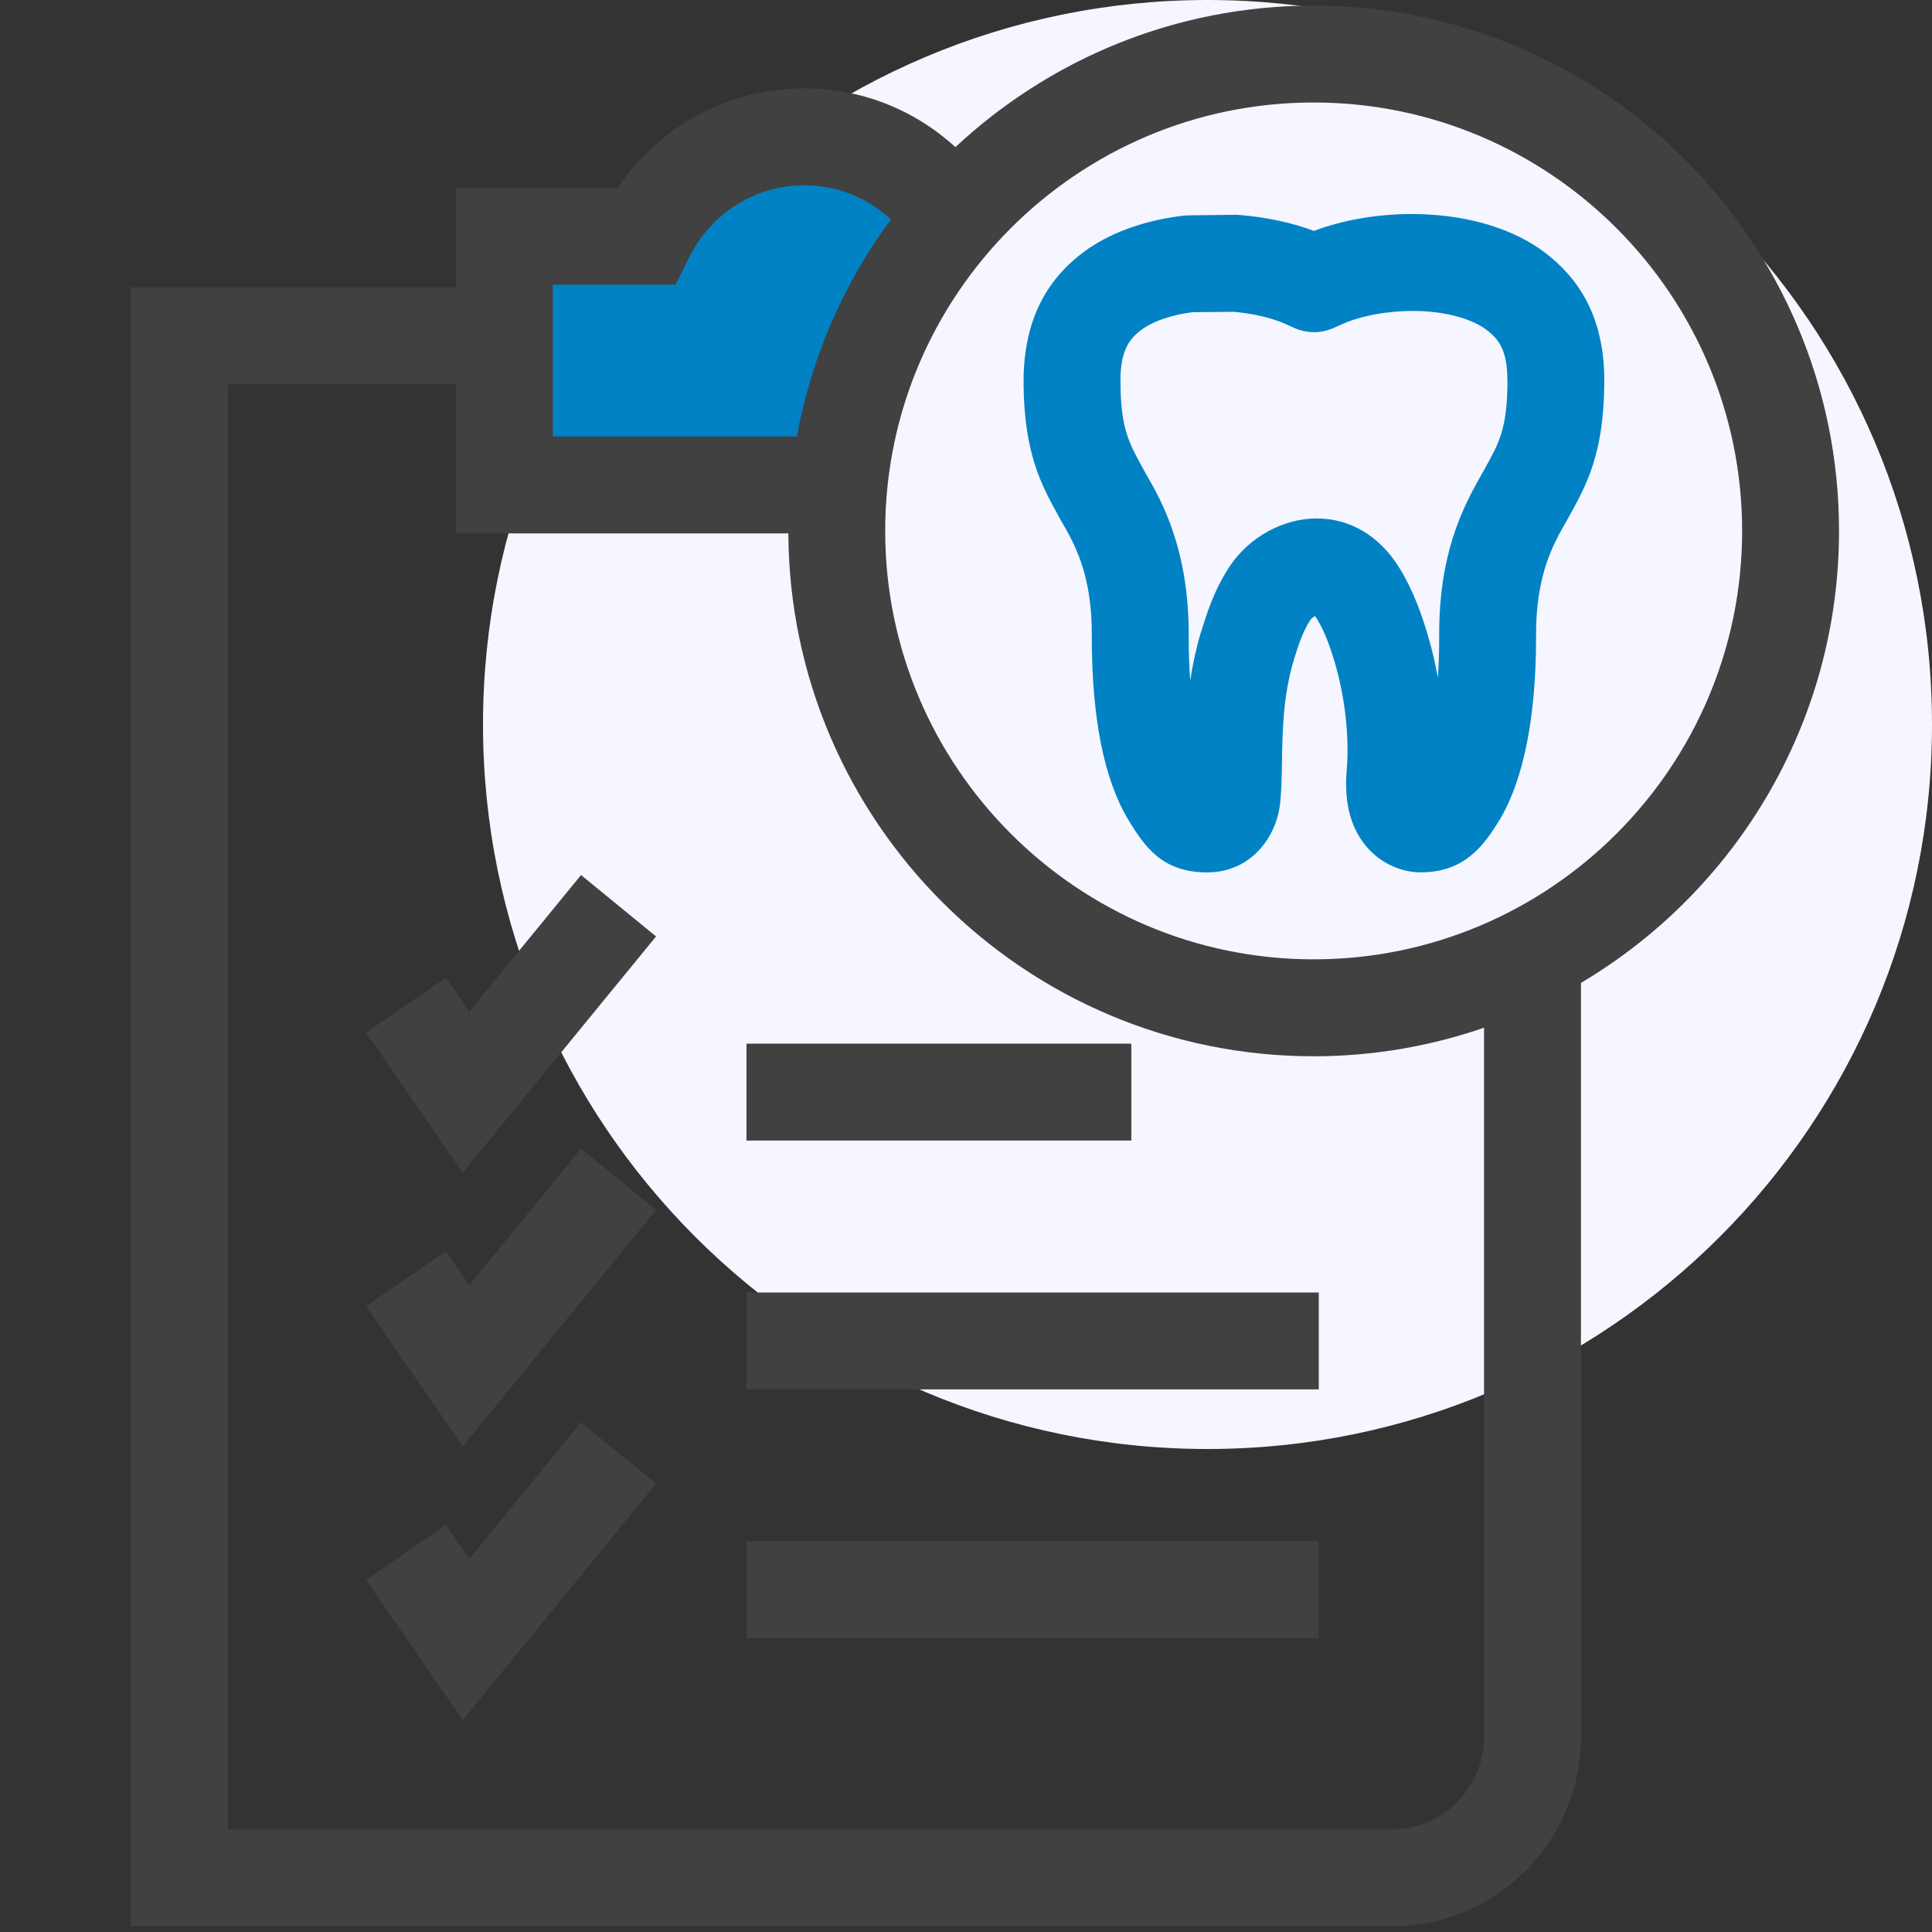
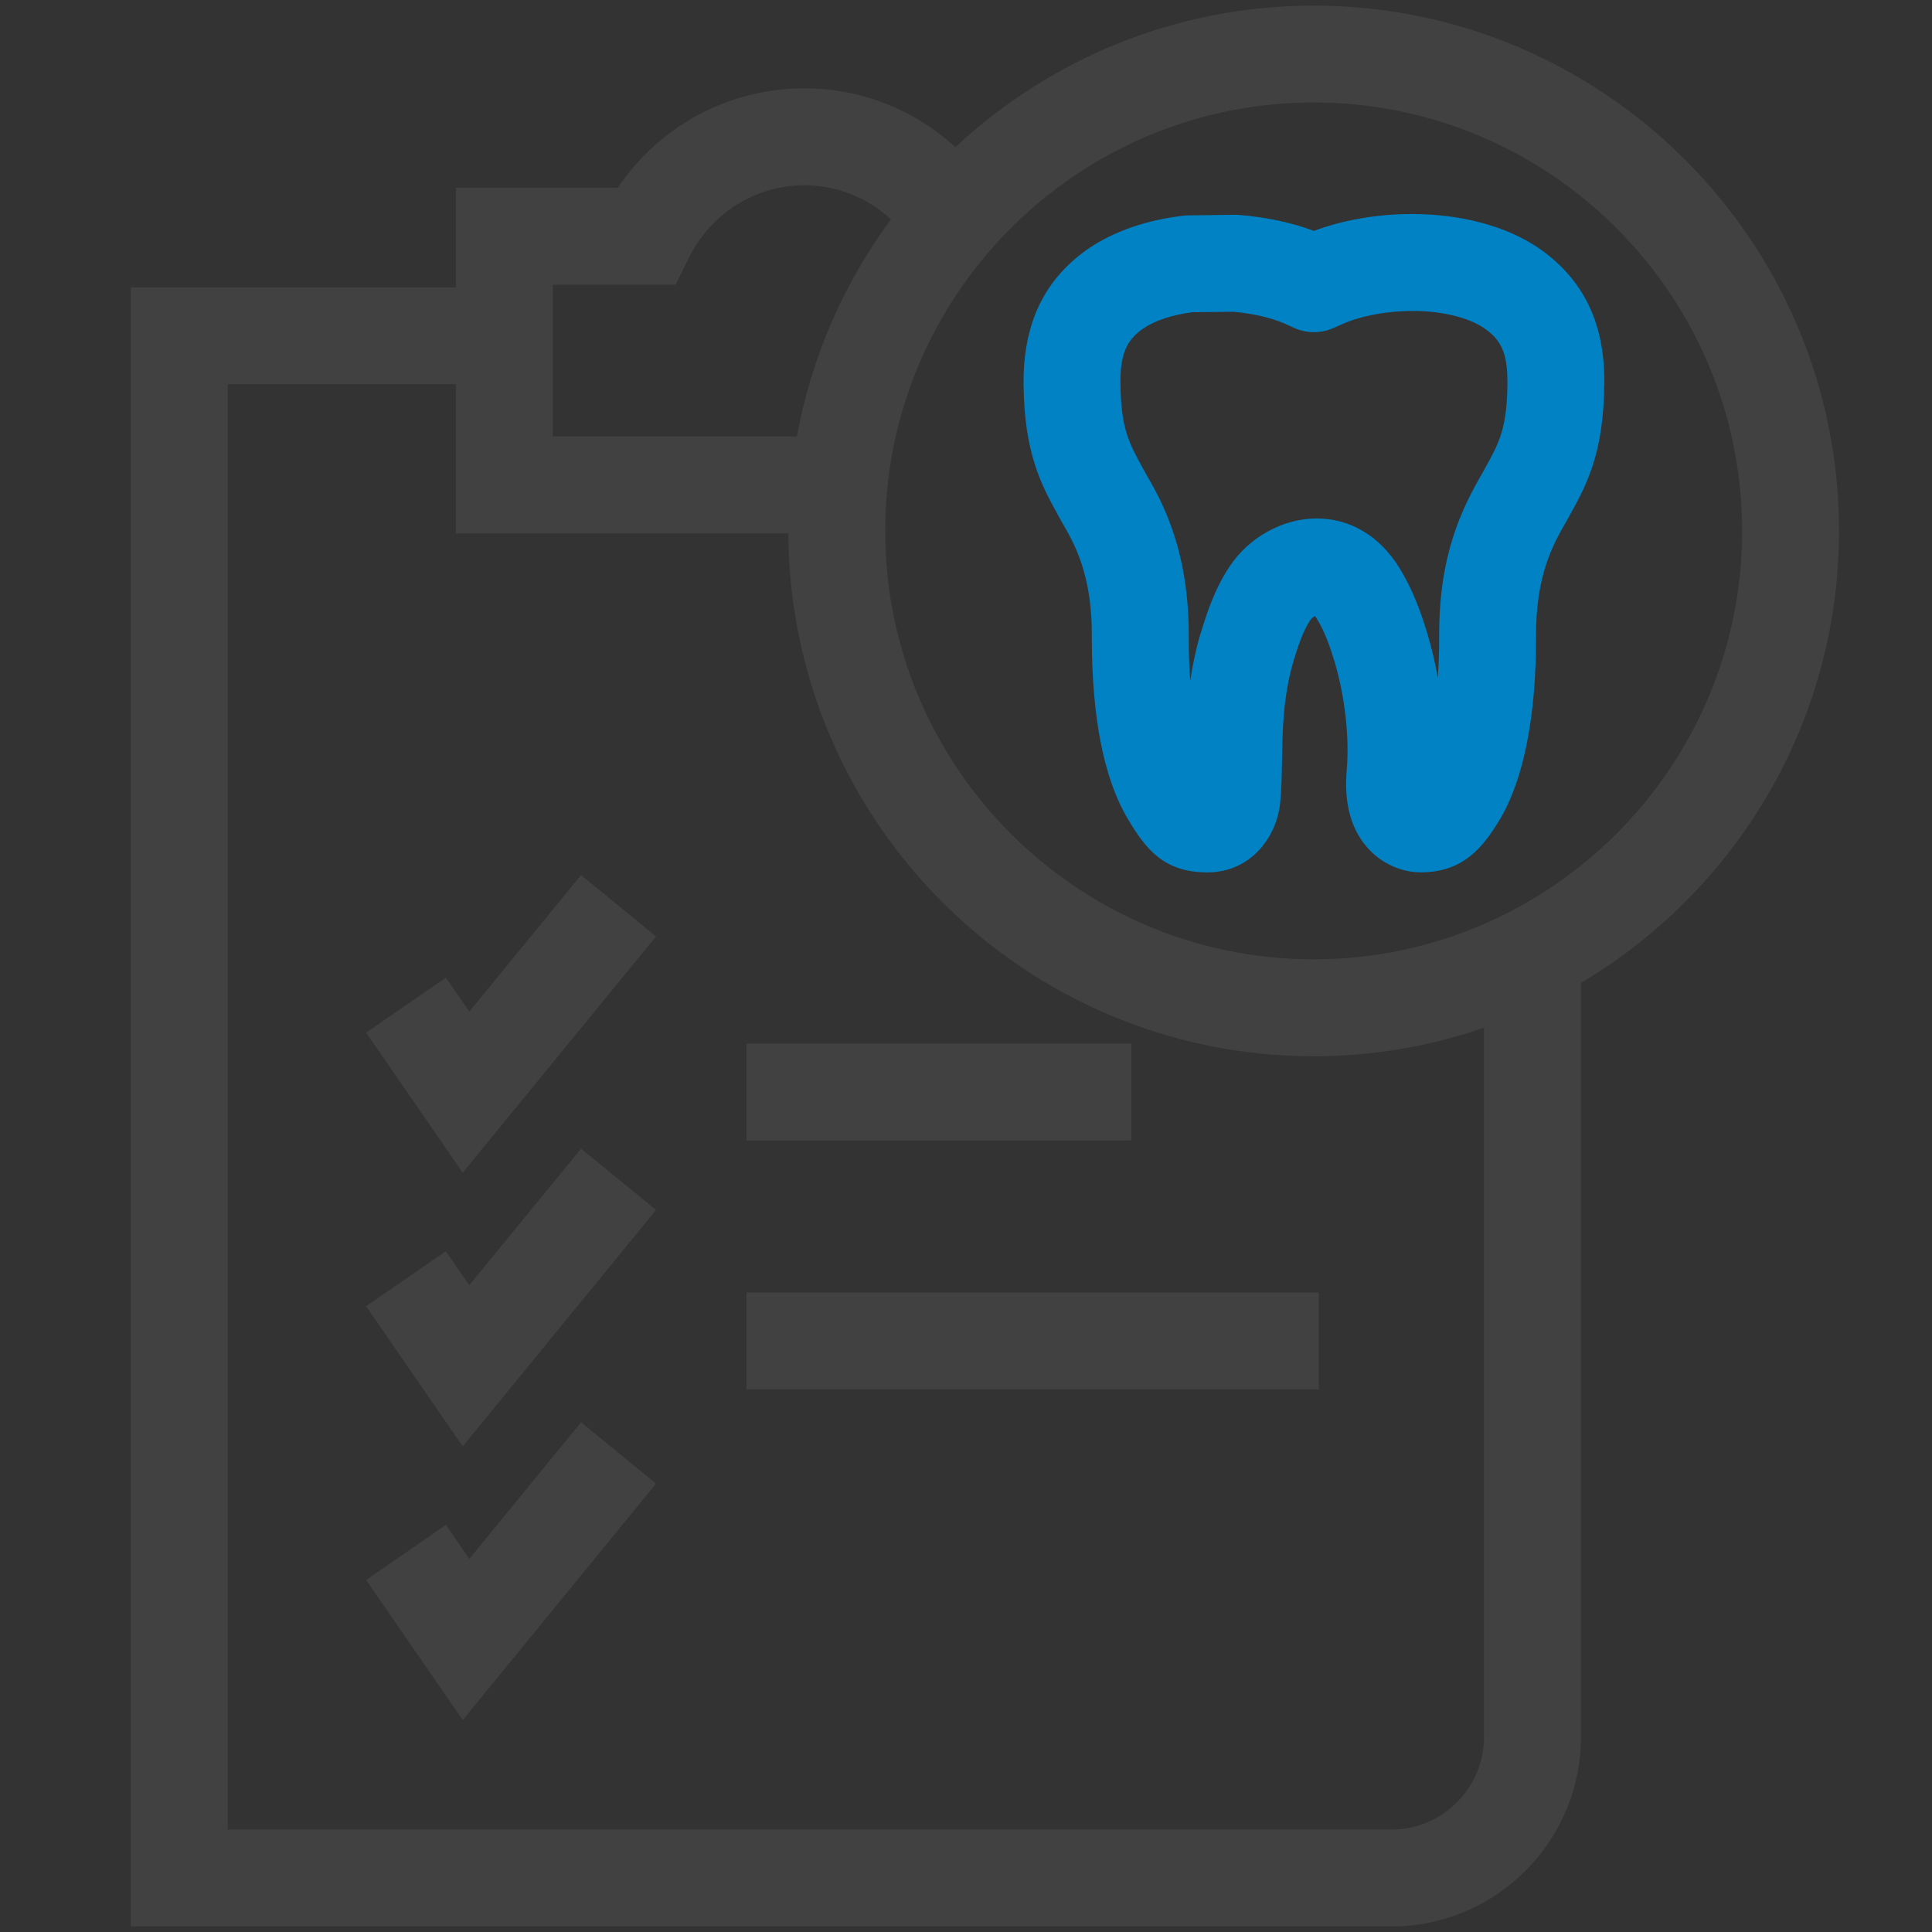
<svg xmlns="http://www.w3.org/2000/svg" width="40" height="40" viewBox="0 0 40 40" fill="none">
  <rect x="0" y="0" width="40" height="40" fill="#333333" stroke="none" />
  <g clip-path="url(#clip0_94_221)">
-     <path d="M40 15C40 23.284 33.284 30 25 30C16.716 30 10 23.284 10 15C10 6.716 16.716 0 25 0C33.284 0 40 6.717 40 15Z" fill="#F5F6FF" />
-     <path d="M19.174 4.512C18.568 3.742 17.655 3.277 16.655 3.277C15.425 3.277 14.318 3.971 13.766 5.089L13.643 5.337H10.889V9.594H16.974C17.235 7.685 18.016 5.942 19.174 4.512Z" fill="#0082C5" />
    <path d="M9.717 20.943L9.232 20.24L7.58 21.38L9.58 24.279L13.583 19.388L12.03 18.117L9.717 20.943Z" fill="#414142" />
    <path d="M9.716 26.608L9.232 25.905L7.579 27.044L9.58 29.945L13.583 25.051L12.03 23.782L9.716 26.608Z" fill="#414142" />
    <path d="M9.717 32.275L9.232 31.571L7.58 32.712L9.581 35.612L13.583 30.717L12.03 29.446L9.717 32.275Z" fill="#414142" />
    <path d="M23.423 21.608H15.455V23.614H23.423V21.608Z" fill="#414142" />
    <path d="M27.304 26.76H15.455V28.766H27.304V26.76Z" fill="#414142" />
-     <path d="M27.304 31.909H15.455V33.915H27.304V31.909Z" fill="#414142" />
    <path d="M38.075 10.992C38.075 4.994 33.196 0.116 27.198 0.116C24.334 0.116 21.726 1.23 19.781 3.046C18.939 2.277 17.84 1.829 16.655 1.829C15.087 1.829 13.656 2.604 12.79 3.888H9.439V5.948H2.709V39.885H28.81C30.972 39.885 32.732 38.124 32.732 35.961V20.35C35.928 18.454 38.075 14.969 38.075 10.992ZM11.445 5.894H13.988L14.264 5.336C14.723 4.411 15.64 3.836 16.655 3.836C17.333 3.836 17.963 4.096 18.446 4.542C17.48 5.848 16.802 7.377 16.499 9.036H11.445V5.894ZM30.725 35.961C30.725 37.018 29.866 37.878 28.81 37.878H4.716V7.954H9.439V11.043H16.322C16.35 17.017 21.218 21.869 27.198 21.869C28.433 21.869 29.619 21.659 30.725 21.278V35.961ZM27.198 19.862C22.307 19.862 18.327 15.883 18.327 10.992C18.327 6.102 22.307 2.122 27.198 2.122C32.09 2.122 36.068 6.102 36.069 10.992C36.069 15.883 32.09 19.862 27.198 19.862Z" fill="#414142" />
    <path d="M29.414 18.061H29.413C29.016 18.061 28.612 17.88 28.332 17.574C27.975 17.185 27.823 16.64 27.882 15.953C27.941 15.267 27.847 14.425 27.631 13.701C27.54 13.401 27.433 13.084 27.262 12.807C27.247 12.784 27.234 12.767 27.225 12.754C27.192 12.773 27.15 12.806 27.13 12.835C26.968 13.08 26.87 13.396 26.784 13.674C26.563 14.42 26.552 15.131 26.542 15.759C26.537 16.052 26.533 16.329 26.508 16.585C26.449 17.309 25.911 18.062 24.995 18.062C24.087 18.062 23.714 17.564 23.354 16.961C22.856 16.129 22.604 14.86 22.605 13.188C22.615 11.894 22.245 11.256 21.975 10.792L21.907 10.669C21.562 10.041 21.204 9.391 21.192 7.946L21.194 7.741C21.236 6.578 21.679 5.739 22.545 5.14C23.076 4.783 23.751 4.552 24.509 4.465C24.542 4.462 24.575 4.459 24.609 4.459L25.56 4.447C25.59 4.447 25.621 4.447 25.651 4.45C26.209 4.494 26.75 4.609 27.203 4.781C27.791 4.558 28.513 4.431 29.223 4.431C30.259 4.432 31.183 4.681 31.855 5.135C32.73 5.742 33.17 6.581 33.212 7.706C33.215 7.792 33.215 7.867 33.215 7.938C33.204 9.399 32.842 10.048 32.494 10.678L32.443 10.771C32.163 11.255 31.794 11.894 31.802 13.182C31.805 14.826 31.547 16.13 31.058 16.957C30.718 17.518 30.315 18.061 29.414 18.061ZM24.687 6.464C24.275 6.517 23.917 6.635 23.674 6.798C23.4 6.988 23.219 7.221 23.199 7.778L23.198 7.937C23.206 8.867 23.369 9.163 23.665 9.701L23.723 9.807C24.029 10.334 24.625 11.36 24.611 13.195C24.611 13.531 24.622 13.829 24.643 14.094C24.688 13.783 24.755 13.458 24.853 13.127C24.854 13.124 24.866 13.085 24.868 13.082C24.981 12.715 25.136 12.212 25.459 11.726C25.858 11.123 26.564 10.734 27.258 10.734C27.953 10.734 28.56 11.094 28.968 11.75C29.263 12.228 29.43 12.713 29.553 13.124C29.642 13.418 29.713 13.723 29.769 14.031C29.787 13.781 29.797 13.501 29.797 13.19C29.786 11.502 30.256 10.546 30.697 9.784L30.741 9.704C31.039 9.167 31.203 8.871 31.21 7.929C31.21 7.885 31.209 7.83 31.207 7.772C31.188 7.22 31.015 6.993 30.723 6.791C30.399 6.572 29.848 6.438 29.259 6.438C28.612 6.438 28.088 6.576 27.802 6.705L27.612 6.789C27.352 6.907 27.054 6.906 26.793 6.788L26.608 6.705C26.336 6.582 25.94 6.49 25.538 6.455L24.687 6.464Z" fill="#0082C5" />
  </g>
  <defs>
    <clipPath id="clip0_94_221">
      <rect width="40" height="40" fill="white" />
    </clipPath>
  </defs>
</svg>